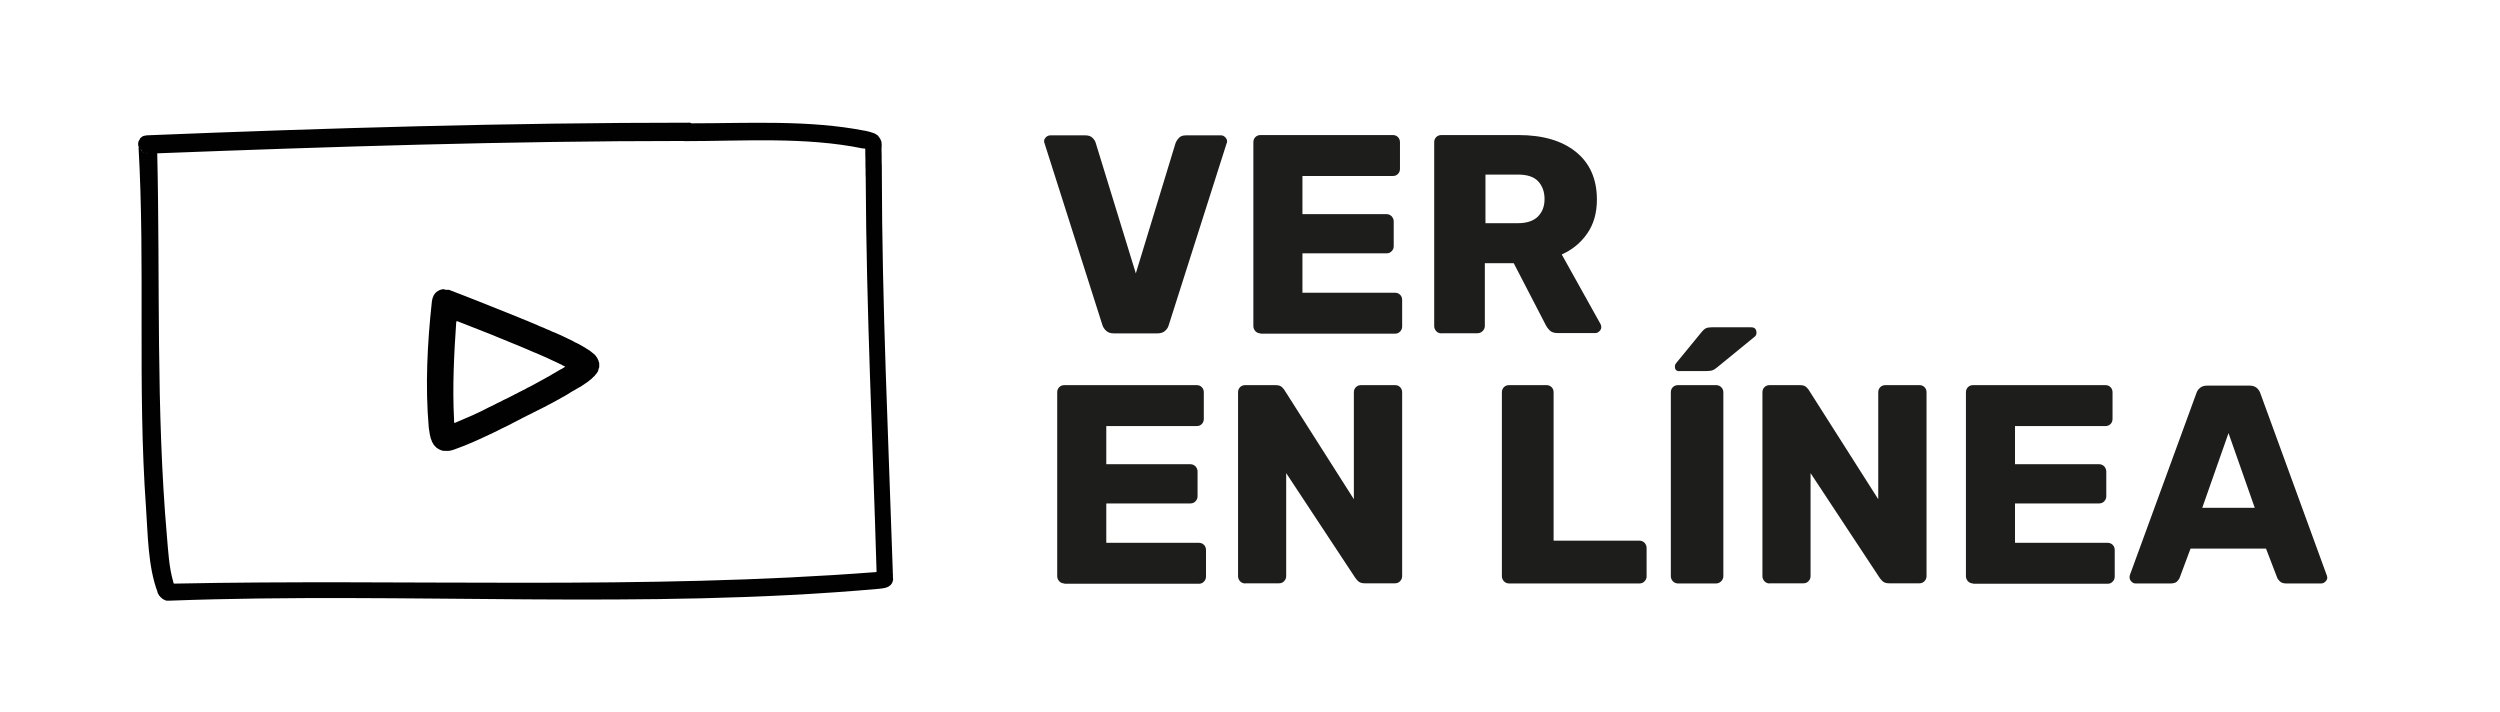
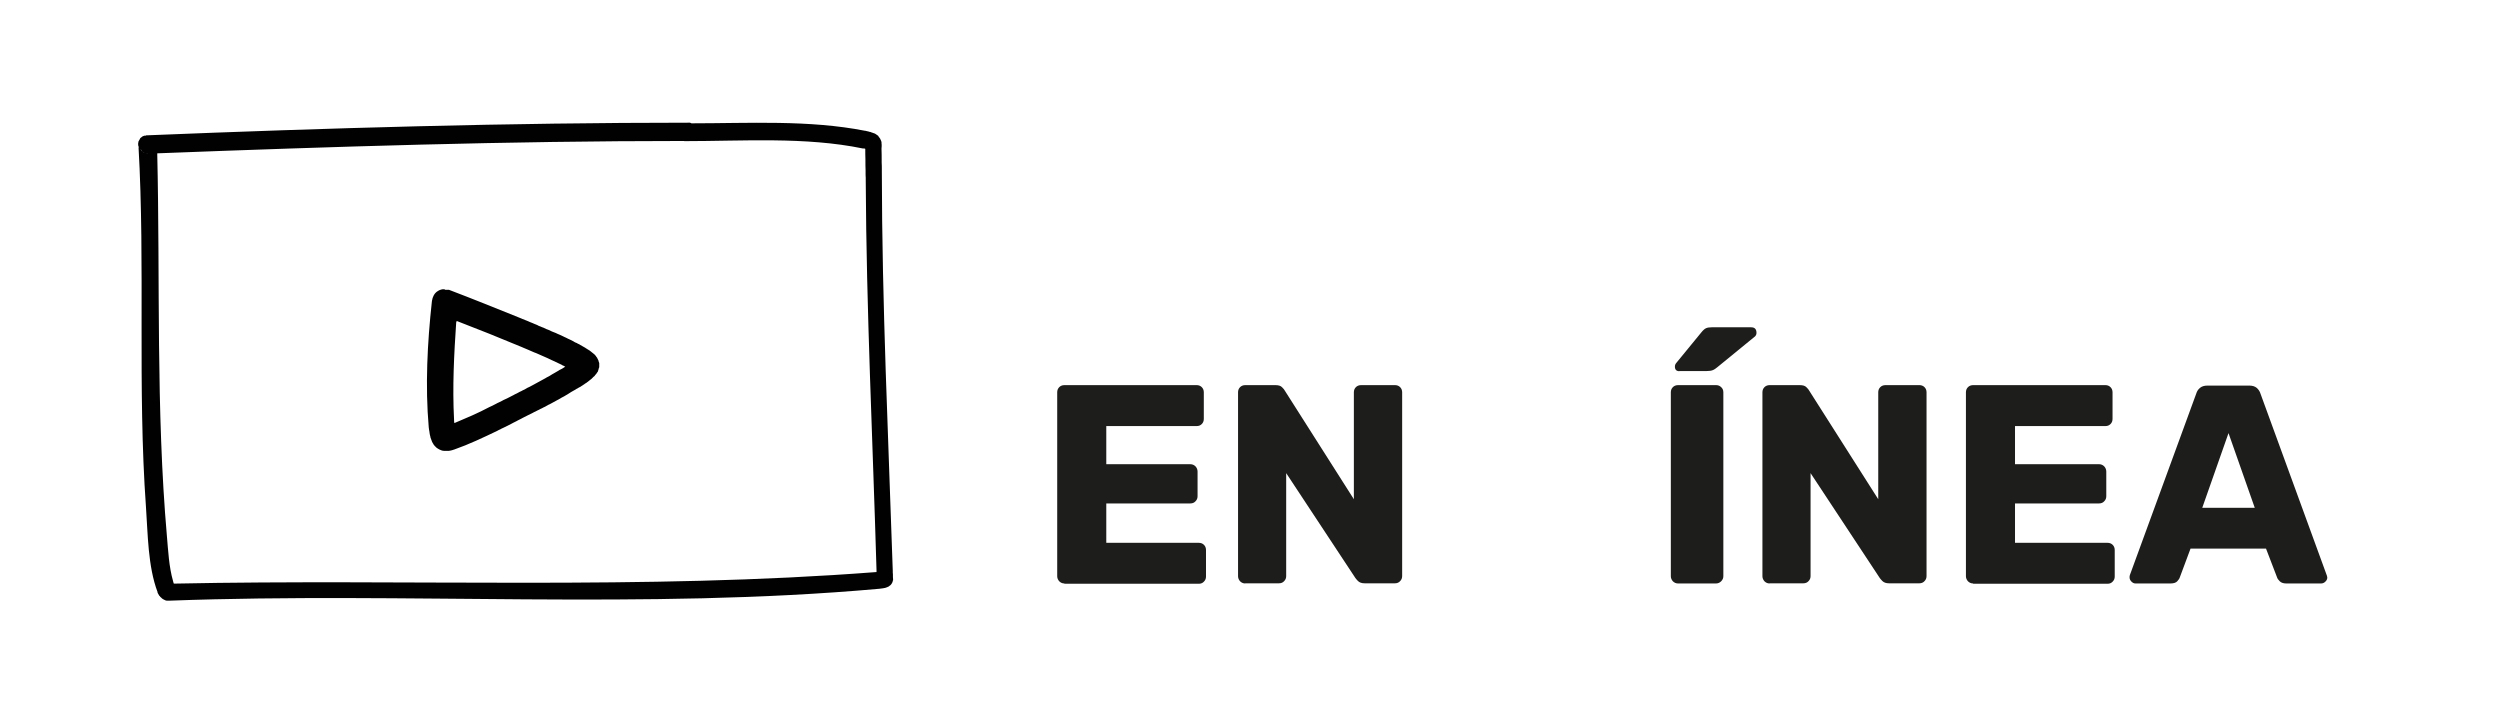
<svg xmlns="http://www.w3.org/2000/svg" id="Capa_1" viewBox="0 0 159.95 45.53" width="159.95" height="45.53">
  <defs>
    <style>      .cls-1 {        fill: #010101;      }      .cls-2 {        fill: #1d1d1b;      }    </style>
  </defs>
  <g>
    <path class="cls-1" d="M44.24,7.89c3.64,0,7.52-.23,11.12.48h.03s.04.02.07.02h.01s.04.01.07.02h.01s.03.01.04.01h.01s.03.01.04.02h.01s.02,0,.02,0h.01s.02.01.02.01h.01s.03.01.04.02h.01s.02.01.02.01h.01s.02.01.02.01h.01s.01.01.01.01h.02s.01.01.01.01h.02s.01.01.01.01h.02s.01.01.01.01h.02s.01.01.01.01h.02s.01.02.02.02h.02s.01.02.01.02h.02s.01.02.01.02h.02s.01.02.01.02h.01s.02.02.02.02h.01s.02.02.02.02h.01s.02.02.02.02h.01s.02.03.02.03v.02s.03.02.03.02v.02s.03.02.03.02v.02s.03.02.03.02v.02s.02.02.02.02l.02.03v.02s.03.06.04.08c.01.03.02.06.03.09v.07c.01.06.01.12.01.17v.02s-.01.1-.01.14v.07c.01.24.01.47.01.71v.13c.01.14.01.28.01.43v.16c.01,8.5.42,17.04.7,25.54v.11c.01.06.01.13.01.19v.09s.01.09.01.14v.07s-.01,0-.01,0l-.03.12h0s-.03.05-.03.05h0s-.03.06-.03.06h0s-.04.05-.07.08c-.02.02-.04.03-.07.05l-.02.02s-.04.02-.05.03h-.01s-.05.03-.08.04h-.01s-.02.01-.03.01h-.01s-.03.01-.04.02c-.05.01-.11.02-.16.03-.08.01-.15.02-.23.03-15.06,1.35-30.28.2-45.37.76h0s-.07,0-.1,0c-.03,0-.05,0-.08,0-.02,0-.03,0-.05,0-.04,0-.08-.02-.12-.04-.03-.02-.06-.03-.1-.05-.01,0-.02-.02-.03-.02-.01,0-.02-.02-.03-.02-.02-.02-.05-.04-.07-.06v-.02s-.03-.01-.03-.01h-.01s-.03-.04-.04-.06c0,0-.01-.02-.02-.02h-.01c-.04-.07-.08-.13-.11-.19,0,0,0-.02-.01-.03h0s0-.03,0-.03c-.62-1.65-.62-3.72-.74-5.42-.55-7.7-.04-15.43-.48-23.12h0s0,0,0,0h0s0,0,0,0h0s0,.04.01.06v.03s.02.02.02.02l-.02-.07-.03-.09v-.02s0-.02,0-.02v-.09s.02-.09.02-.09v-.02s.01-.02.01-.02l.05-.08.04-.08h.01s0-.03,0-.03l.07-.05.07-.06h.02s.01-.02.01-.02h.02s.08-.03.08-.03h.08s.03-.02.03-.02c11.59-.47,23.2-.81,34.8-.81ZM11.18,37.49h0s0,0,0,0ZM10.82,37.35h0,0,0ZM43.76,9.02c-11.24,0-22.47.36-33.7.79.19,8.16-.09,16.37.62,24.51.08.91.13,1.95.39,2.85v.02s.01.03.02.04v.02s.02.04.02.06c0,0,0,.02.01.03,14.93-.31,30.05.41,44.95-.74h.01v-.1c-.24-8.31-.65-16.63-.69-24.95v-.17c-.01-.11-.01-.22-.01-.33v-.16c-.01-.19-.01-.37-.01-.56v-.12c-.01-.23-.01-.46-.01-.69h-.01s-.04-.01-.05-.02h-.02s-.01,0-.01,0h-.01s-.01,0-.01,0h-.02s-.01,0-.02,0c-3.69-.76-7.7-.47-11.43-.47ZM9.44,9.83h.03s-.07-.01-.07-.01h-.04s.09.01.09.01ZM9.25,9.78l-.06-.04-.07-.03.13.07ZM9,9.57l.04.05.04.05.03.02h0s-.02-.02-.02-.02l-.05-.07-.05-.06.02.03ZM8.96,9.51h0s0,0,0,0h0s0,0,0,0ZM8.92,9.37h0Z" />
    <path class="cls-1" d="M28.49,18.54h.03s.03,0,.04,0h0s0,0,0,0c.01,0,.03,0,.04,0h0s.02,0,.03,0h.02s0,0,0,0h0s.02,0,.02,0h.02s0,0,0,0c0,0,.02,0,.03,0,1.55.59,3.08,1.21,4.62,1.83l.09.04c.11.04.22.09.33.13.1.05.21.09.31.13l.09.04.22.09.09.05.11.04.09.04.11.04c.06.03.13.06.19.09l.11.04c.16.08.32.15.49.21l.08.04c.13.05.25.11.38.17l.08.04.09.04c.05.03.1.05.16.08l.09.04.24.12.06.04c.05.03.1.05.16.07l.06.04.05.02c.14.08.29.17.44.25l.02.02s.06.03.09.05l.02.02s.04.02.06.03l.02.02s.04.02.06.03l.02.02.03.02.02.02.03.02.02.02.03.02.02.02.03.02.02.02.03.02.02.02s.04.03.06.05l.02.03s.02.02.03.03l.02.02v.02s.02.02.03.03l.02.03s.02.03.03.04v.02l.02.02s.02.04.03.07c.01.02.02.04.03.05v.03s.03.09.05.14v.27l-.02.04s-.02.06-.03.1v.03s-.02.04-.03.06v.03l-.02.03s-.02.03-.03.04l-.02.03-.02.02v.02l-.02.02s-.02.02-.03.03l-.02.03-.03.03s-.02.03-.03.05l-.03.02-.02.02-.03.02s-.02.03-.03.04l-.03.02s-.02.02-.03.04l-.03.02-.02.02-.03.02-.02.02-.03.02-.02.02-.03.02-.02.02-.03.02-.02.02s-.04.03-.06.04l-.02.02s-.08.05-.13.08l-.02.02c-.1.06-.19.12-.28.18l-.08.04-.06.04-.08.04-.06.04c-.19.1-.37.21-.55.33l-.09.05-.08.05c-.06.03-.13.07-.19.1l-.08.05c-.22.12-.44.24-.66.36l-.11.05c-.06.04-.13.07-.19.11l-.11.05-.09.05-.11.05-.09.05-.11.05-.09.05-.11.05-.09.05c-.22.1-.43.22-.64.32l-.09.05c-.07.04-.15.07-.22.11l-.09.05c-.07.04-.15.07-.22.11l-.09.05c-.17.08-.35.17-.52.26l-.11.05-.09.05-.11.05-.09.05c-.9.43-1.8.86-2.74,1.19-.05.02-.1.03-.16.05-.04.01-.09.02-.13.03h-.03s-.03.01-.03.01c-.02,0-.04,0-.06,0-.06,0-.11,0-.18,0-.05,0-.09,0-.14-.01-.03,0-.05-.01-.08-.02-.03,0-.05-.02-.08-.03-.03-.01-.06-.03-.09-.04-.04-.02-.09-.05-.13-.08-.02-.01-.03-.02-.05-.04-.02-.02-.03-.03-.05-.05-.01-.01-.02-.03-.04-.04-.02-.02-.04-.04-.05-.06,0-.01-.02-.03-.03-.04-.01-.02-.02-.04-.03-.05v-.02s-.02-.01-.02-.01c-.02-.03-.03-.07-.05-.1-.04-.09-.07-.18-.1-.27v-.03s-.01-.03-.01-.03c-.02-.08-.04-.16-.05-.24v-.03c-.02-.11-.04-.21-.05-.32-.23-2.64-.09-5.4.2-8.04,0-.05.02-.1.03-.15,0-.04.02-.07.03-.11.02-.04.03-.08.05-.12.01-.02.03-.05.04-.07.02-.02.03-.05.05-.07h0s.06-.07.1-.1l.04-.03h.02s0-.01,0-.01h0s.02-.02.02-.02h.02s0-.01,0-.01h0s.02-.01.02-.01h.02s0-.01,0-.01h0s.01-.01.01-.01c.02,0,.03-.01.05-.02.01,0,.02,0,.03-.01h0s0,0,0,0c.02,0,.03-.01.05-.02h0s.03,0,.04-.01h.01s.03,0,.04-.01h.01s.02,0,.02,0h.02s0,0,0,0h.05s.02,0,.03,0ZM29.19,20.59c-.14,2.07-.25,4.16-.14,6.24,0,.08,0,.16.02.24.76-.32,1.52-.64,2.25-1.03l.11-.05c.1-.05.2-.1.3-.15l.09-.05.11-.05c.07-.04.13-.07.2-.1l.09-.05c.07-.03.15-.07.22-.1.13-.07.27-.14.41-.21l.09-.05c.07-.03.15-.07.22-.11l.09-.05.11-.05.09-.05.11-.05c.06-.04.13-.07.19-.11l.11-.05c.1-.06.2-.11.3-.16.25-.14.5-.28.75-.41l.08-.05c.06-.03.13-.06.19-.1.05-.03.1-.06.16-.1l.09-.05c.1-.06.21-.12.31-.18l.06-.04.16-.08c.06-.04.12-.08.19-.12h.02s-.06-.04-.09-.06l-.08-.03-.06-.04c-.18-.08-.37-.17-.55-.26l-.09-.04-.08-.04-.09-.04-.08-.04c-.25-.11-.5-.22-.75-.33l-.11-.04c-.1-.05-.2-.09-.3-.13l-.09-.04c-.1-.04-.21-.09-.31-.13l-.09-.04c-1.39-.58-2.78-1.14-4.19-1.68v.09Z" />
  </g>
  <g>
-     <path class="cls-2" d="M71.27,21.33c-.21,0-.37-.05-.49-.16-.12-.11-.21-.24-.25-.38l-3.69-11.59c-.02-.06-.04-.11-.04-.16,0-.1.04-.18.12-.26.08-.08.17-.12.28-.12h2.25c.19,0,.34.05.45.16.11.11.17.21.2.31l2.57,8.36,2.55-8.36c.04-.1.11-.2.21-.31.1-.11.25-.16.44-.16h2.26c.1,0,.18.04.26.12.08.08.12.17.12.26,0,.05-.01.1-.04.16l-3.69,11.59c-.04.14-.11.27-.24.38-.12.11-.29.16-.51.16h-2.77Z" />
-     <path class="cls-2" d="M80.65,21.33c-.13,0-.24-.05-.33-.14-.08-.09-.13-.2-.13-.32v-11.77c0-.13.04-.24.13-.33.08-.08.19-.13.33-.13h8.46c.13,0,.24.04.33.13.08.08.13.19.13.33v1.7c0,.13-.04.24-.13.33s-.19.13-.33.13h-5.78v2.44h5.38c.13,0,.24.05.33.14.08.09.13.2.13.33v1.58c0,.12-.04.23-.13.32-.08.09-.19.14-.33.14h-5.38v2.52h5.92c.13,0,.24.04.33.13.08.08.13.19.13.33v1.7c0,.12-.04.23-.13.32-.08.09-.19.14-.33.14h-8.6Z" />
-     <path class="cls-2" d="M92.22,21.33c-.13,0-.24-.05-.33-.14-.08-.09-.13-.2-.13-.32v-11.77c0-.13.04-.24.13-.33.08-.08.19-.13.33-.13h4.92c1.57,0,2.8.36,3.69,1.08.89.72,1.34,1.74,1.34,3.05,0,.86-.21,1.58-.62,2.17-.41.59-.95,1.04-1.63,1.34l2.48,4.45c.04.07.05.14.05.2,0,.1-.04.18-.12.26-.08.08-.17.12-.26.12h-2.41c-.23,0-.4-.06-.51-.17s-.19-.22-.24-.32l-2.06-3.98h-1.85v4.02c0,.12-.05.23-.14.32-.09.09-.2.14-.33.14h-2.34ZM95.03,14.28h2.08c.57,0,.99-.14,1.28-.42.28-.28.43-.65.43-1.12s-.14-.85-.41-1.14c-.27-.29-.7-.43-1.29-.43h-2.08v3.11Z" />
    <path class="cls-2" d="M68.1,37.33c-.13,0-.24-.05-.33-.14-.08-.09-.13-.2-.13-.32v-11.77c0-.13.04-.24.13-.33.08-.08.19-.13.33-.13h8.46c.13,0,.24.04.33.13.08.08.13.19.13.33v1.7c0,.13-.04.24-.13.33s-.19.13-.33.13h-5.78v2.44h5.38c.13,0,.24.05.33.14.08.09.13.2.13.33v1.58c0,.12-.04.23-.13.32-.08.09-.19.14-.33.14h-5.38v2.52h5.92c.13,0,.24.04.33.13.08.08.13.19.13.33v1.7c0,.12-.04.23-.13.32-.08.09-.19.14-.33.14h-8.6Z" />
    <path class="cls-2" d="M79.67,37.33c-.13,0-.24-.05-.33-.14-.08-.09-.13-.2-.13-.32v-11.77c0-.13.04-.24.13-.33.08-.08.19-.13.33-.13h1.92c.21,0,.35.04.44.14.09.09.15.16.17.21l4.42,6.95v-6.84c0-.13.04-.24.13-.33.08-.08.19-.13.33-.13h2.17c.13,0,.24.04.33.13.08.08.13.19.13.33v11.75c0,.13-.04.24-.13.33-.08.09-.19.14-.33.14h-1.94c-.19,0-.33-.05-.43-.15-.09-.1-.15-.16-.17-.2l-4.42-6.7v6.59c0,.12-.04.23-.13.32-.08.09-.19.14-.33.14h-2.17Z" />
-     <path class="cls-2" d="M96.55,37.33c-.13,0-.24-.05-.33-.14-.08-.09-.13-.2-.13-.32v-11.77c0-.13.04-.24.13-.33.08-.08.19-.13.33-.13h2.39c.13,0,.24.04.33.13.08.08.13.19.13.33v9.49h5.49c.13,0,.24.05.33.14.08.09.13.2.13.33v1.81c0,.12-.04.23-.13.32-.08.09-.19.14-.33.14h-8.33Z" />
    <path class="cls-2" d="M107.36,37.33c-.13,0-.24-.05-.33-.14-.08-.09-.13-.2-.13-.32v-11.77c0-.13.04-.24.13-.33.08-.08.19-.13.33-.13h2.43c.13,0,.24.04.33.13.09.08.14.19.14.33v11.77c0,.12-.05.23-.14.32-.09.09-.2.14-.33.14h-2.43ZM107.45,23.75c-.19,0-.29-.1-.29-.29,0-.1.03-.17.09-.24l1.59-1.94c.12-.15.22-.24.31-.28.08-.04.21-.06.36-.06h2.53c.23,0,.34.12.34.36,0,.08-.03.16-.09.22l-2.41,1.97c-.1.08-.19.15-.29.19-.1.04-.23.06-.4.06h-1.76Z" />
    <path class="cls-2" d="M113.22,37.33c-.13,0-.24-.05-.33-.14-.08-.09-.13-.2-.13-.32v-11.77c0-.13.04-.24.13-.33.08-.08.19-.13.33-.13h1.92c.21,0,.35.04.44.14.09.09.15.16.17.21l4.42,6.95v-6.84c0-.13.04-.24.13-.33.08-.08.19-.13.33-.13h2.17c.13,0,.24.04.33.13.08.08.13.19.13.33v11.75c0,.13-.04.24-.13.33-.08.09-.19.14-.33.14h-1.94c-.19,0-.33-.05-.43-.15-.09-.1-.15-.16-.17-.2l-4.42-6.7v6.59c0,.12-.04.23-.13.32-.08.09-.19.14-.33.14h-2.17Z" />
    <path class="cls-2" d="M126.24,37.33c-.13,0-.24-.05-.33-.14-.08-.09-.13-.2-.13-.32v-11.77c0-.13.04-.24.13-.33.08-.08.19-.13.33-.13h8.46c.13,0,.24.04.33.13.08.08.13.19.13.33v1.7c0,.13-.04.24-.13.33s-.19.13-.33.13h-5.78v2.44h5.38c.13,0,.24.05.33.14.08.09.13.2.13.33v1.58c0,.12-.04.23-.13.32-.08.09-.19.14-.33.14h-5.38v2.52h5.92c.13,0,.24.04.33.13.08.08.13.19.13.33v1.7c0,.12-.04.23-.13.32-.08.09-.19.14-.33.14h-8.6Z" />
    <path class="cls-2" d="M136.63,37.33c-.1,0-.18-.04-.26-.12-.08-.08-.12-.17-.12-.26,0-.06,0-.11.02-.16l4.25-11.62c.04-.13.11-.25.23-.35s.27-.15.48-.15h2.68c.21,0,.36.05.48.15.11.1.19.22.23.35l4.24,11.62s.04.1.04.16c0,.1-.04.18-.12.26-.08.08-.17.12-.28.12h-2.23c-.18,0-.32-.05-.41-.14-.09-.09-.15-.17-.17-.24l-.71-1.85h-4.83l-.69,1.85c-.02.07-.08.15-.16.24-.08.09-.23.14-.43.14h-2.23ZM140.89,32.49h3.37l-1.68-4.78-1.68,4.78Z" />
  </g>
</svg>